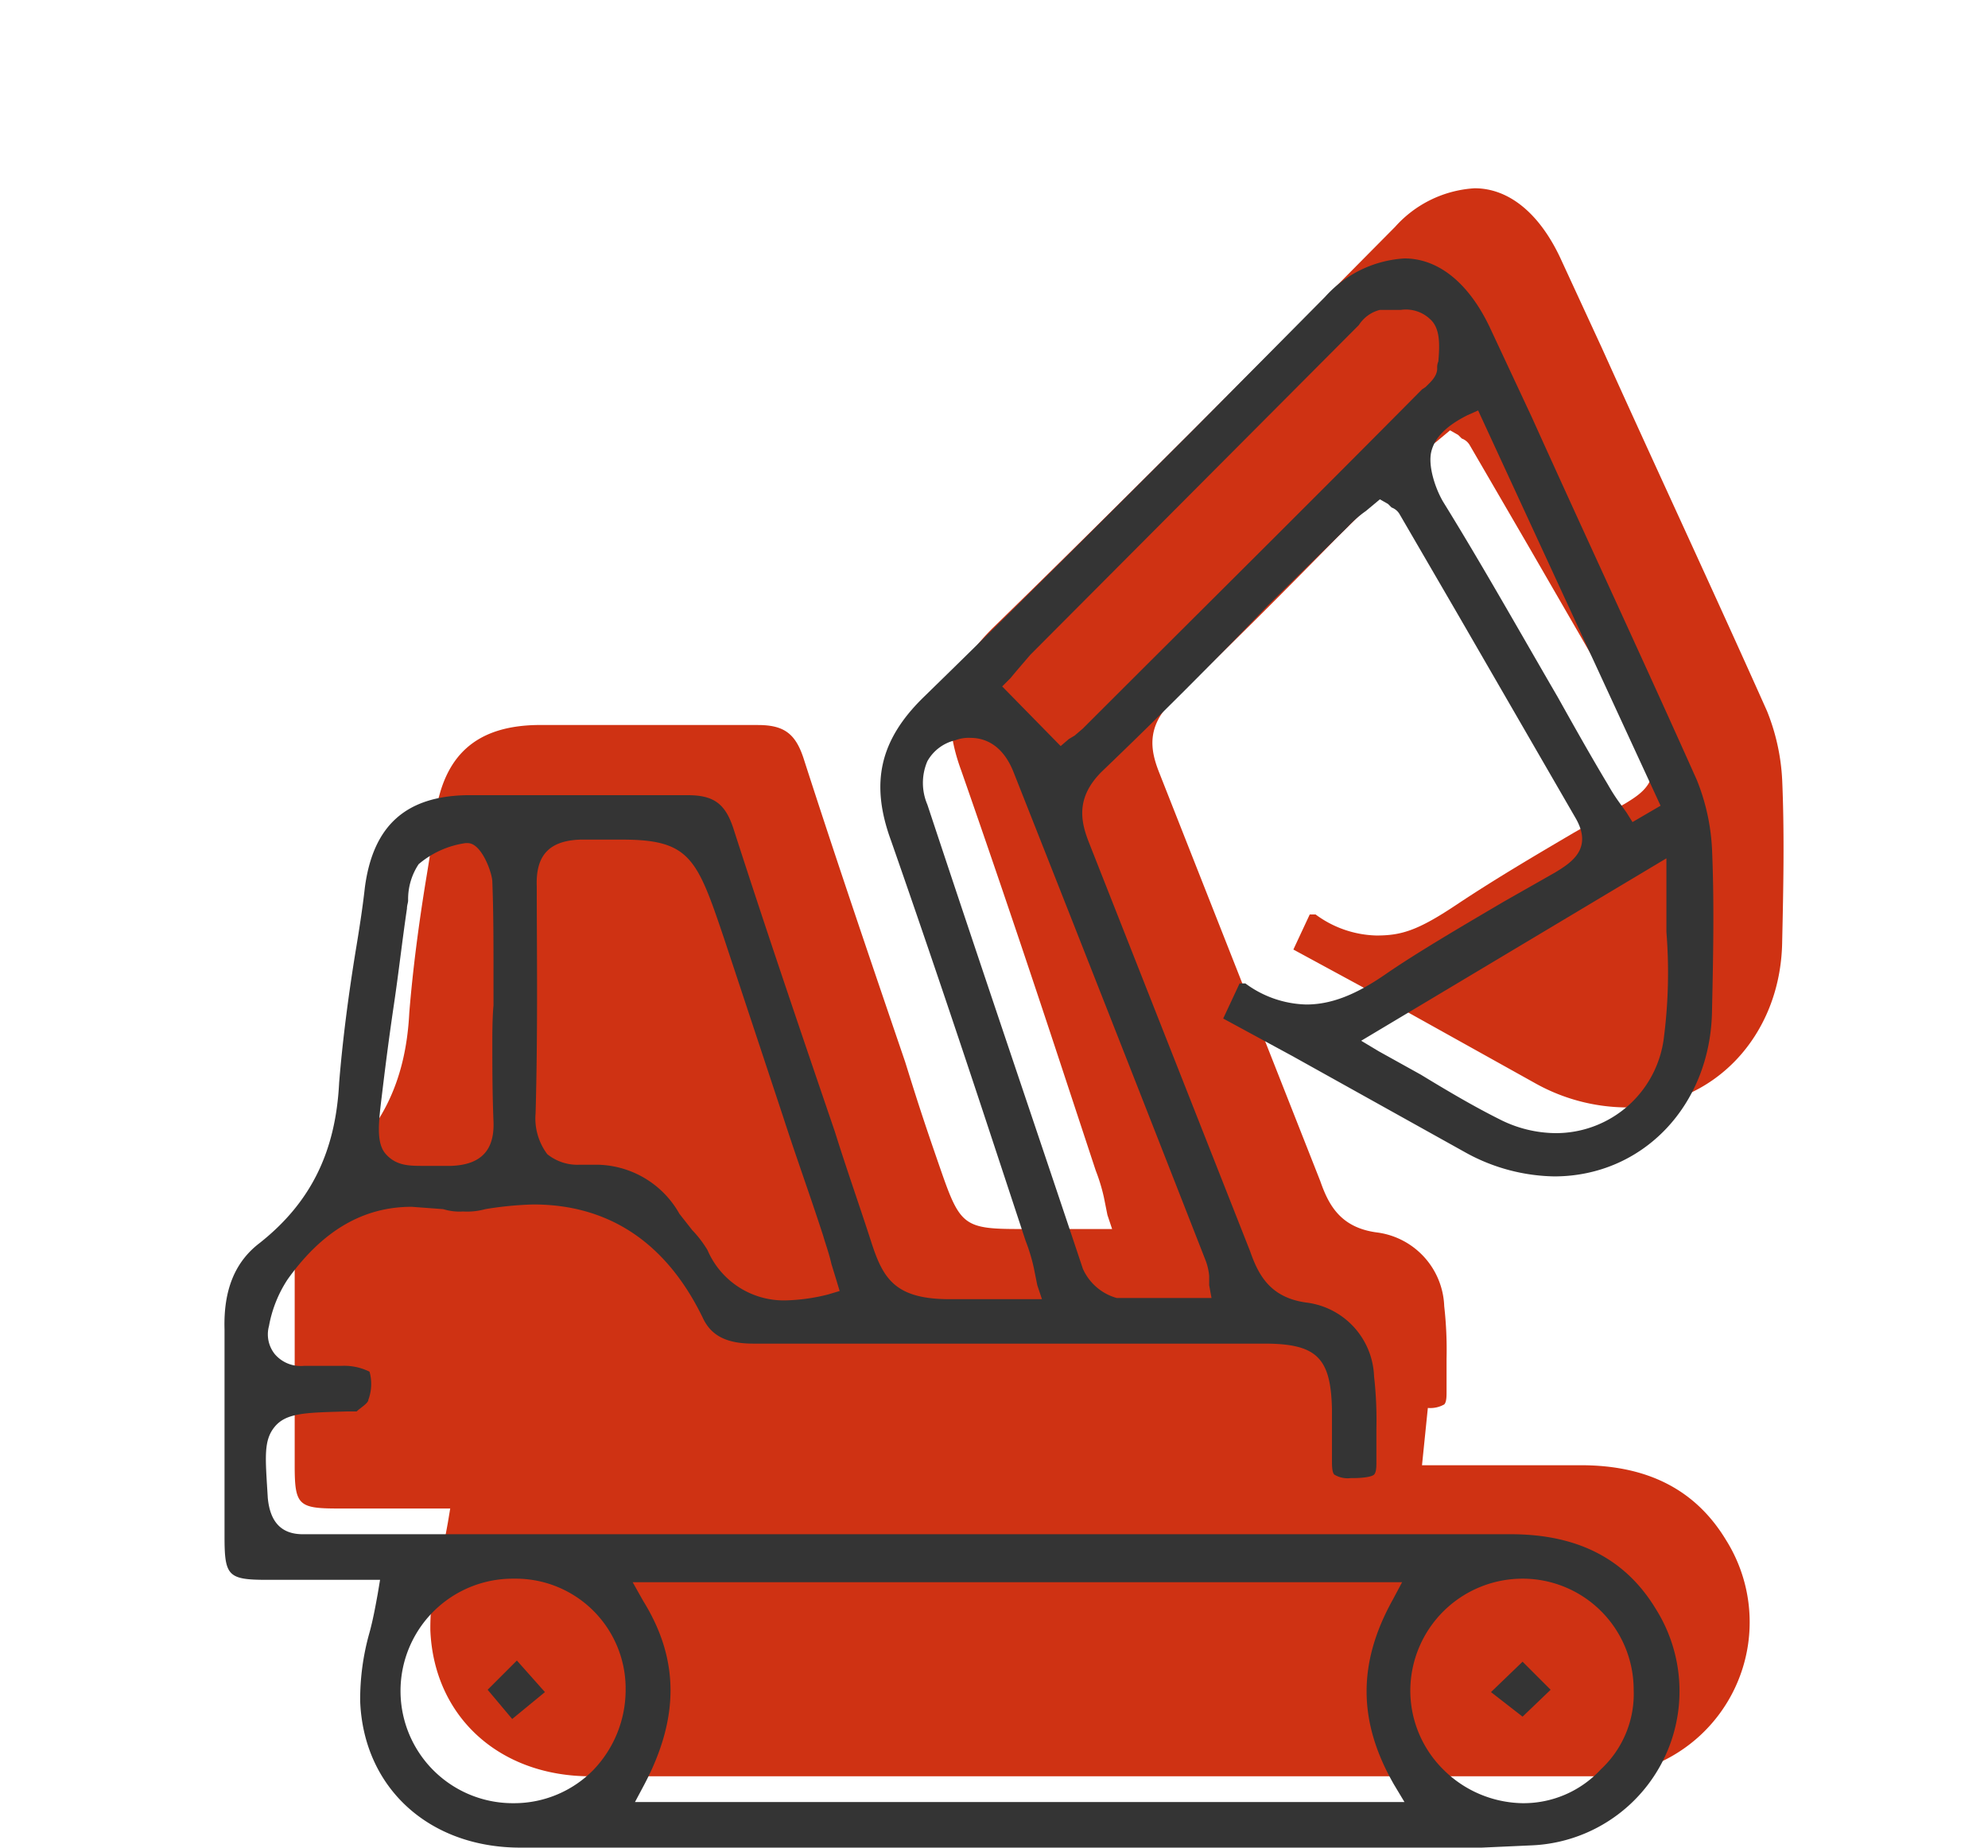
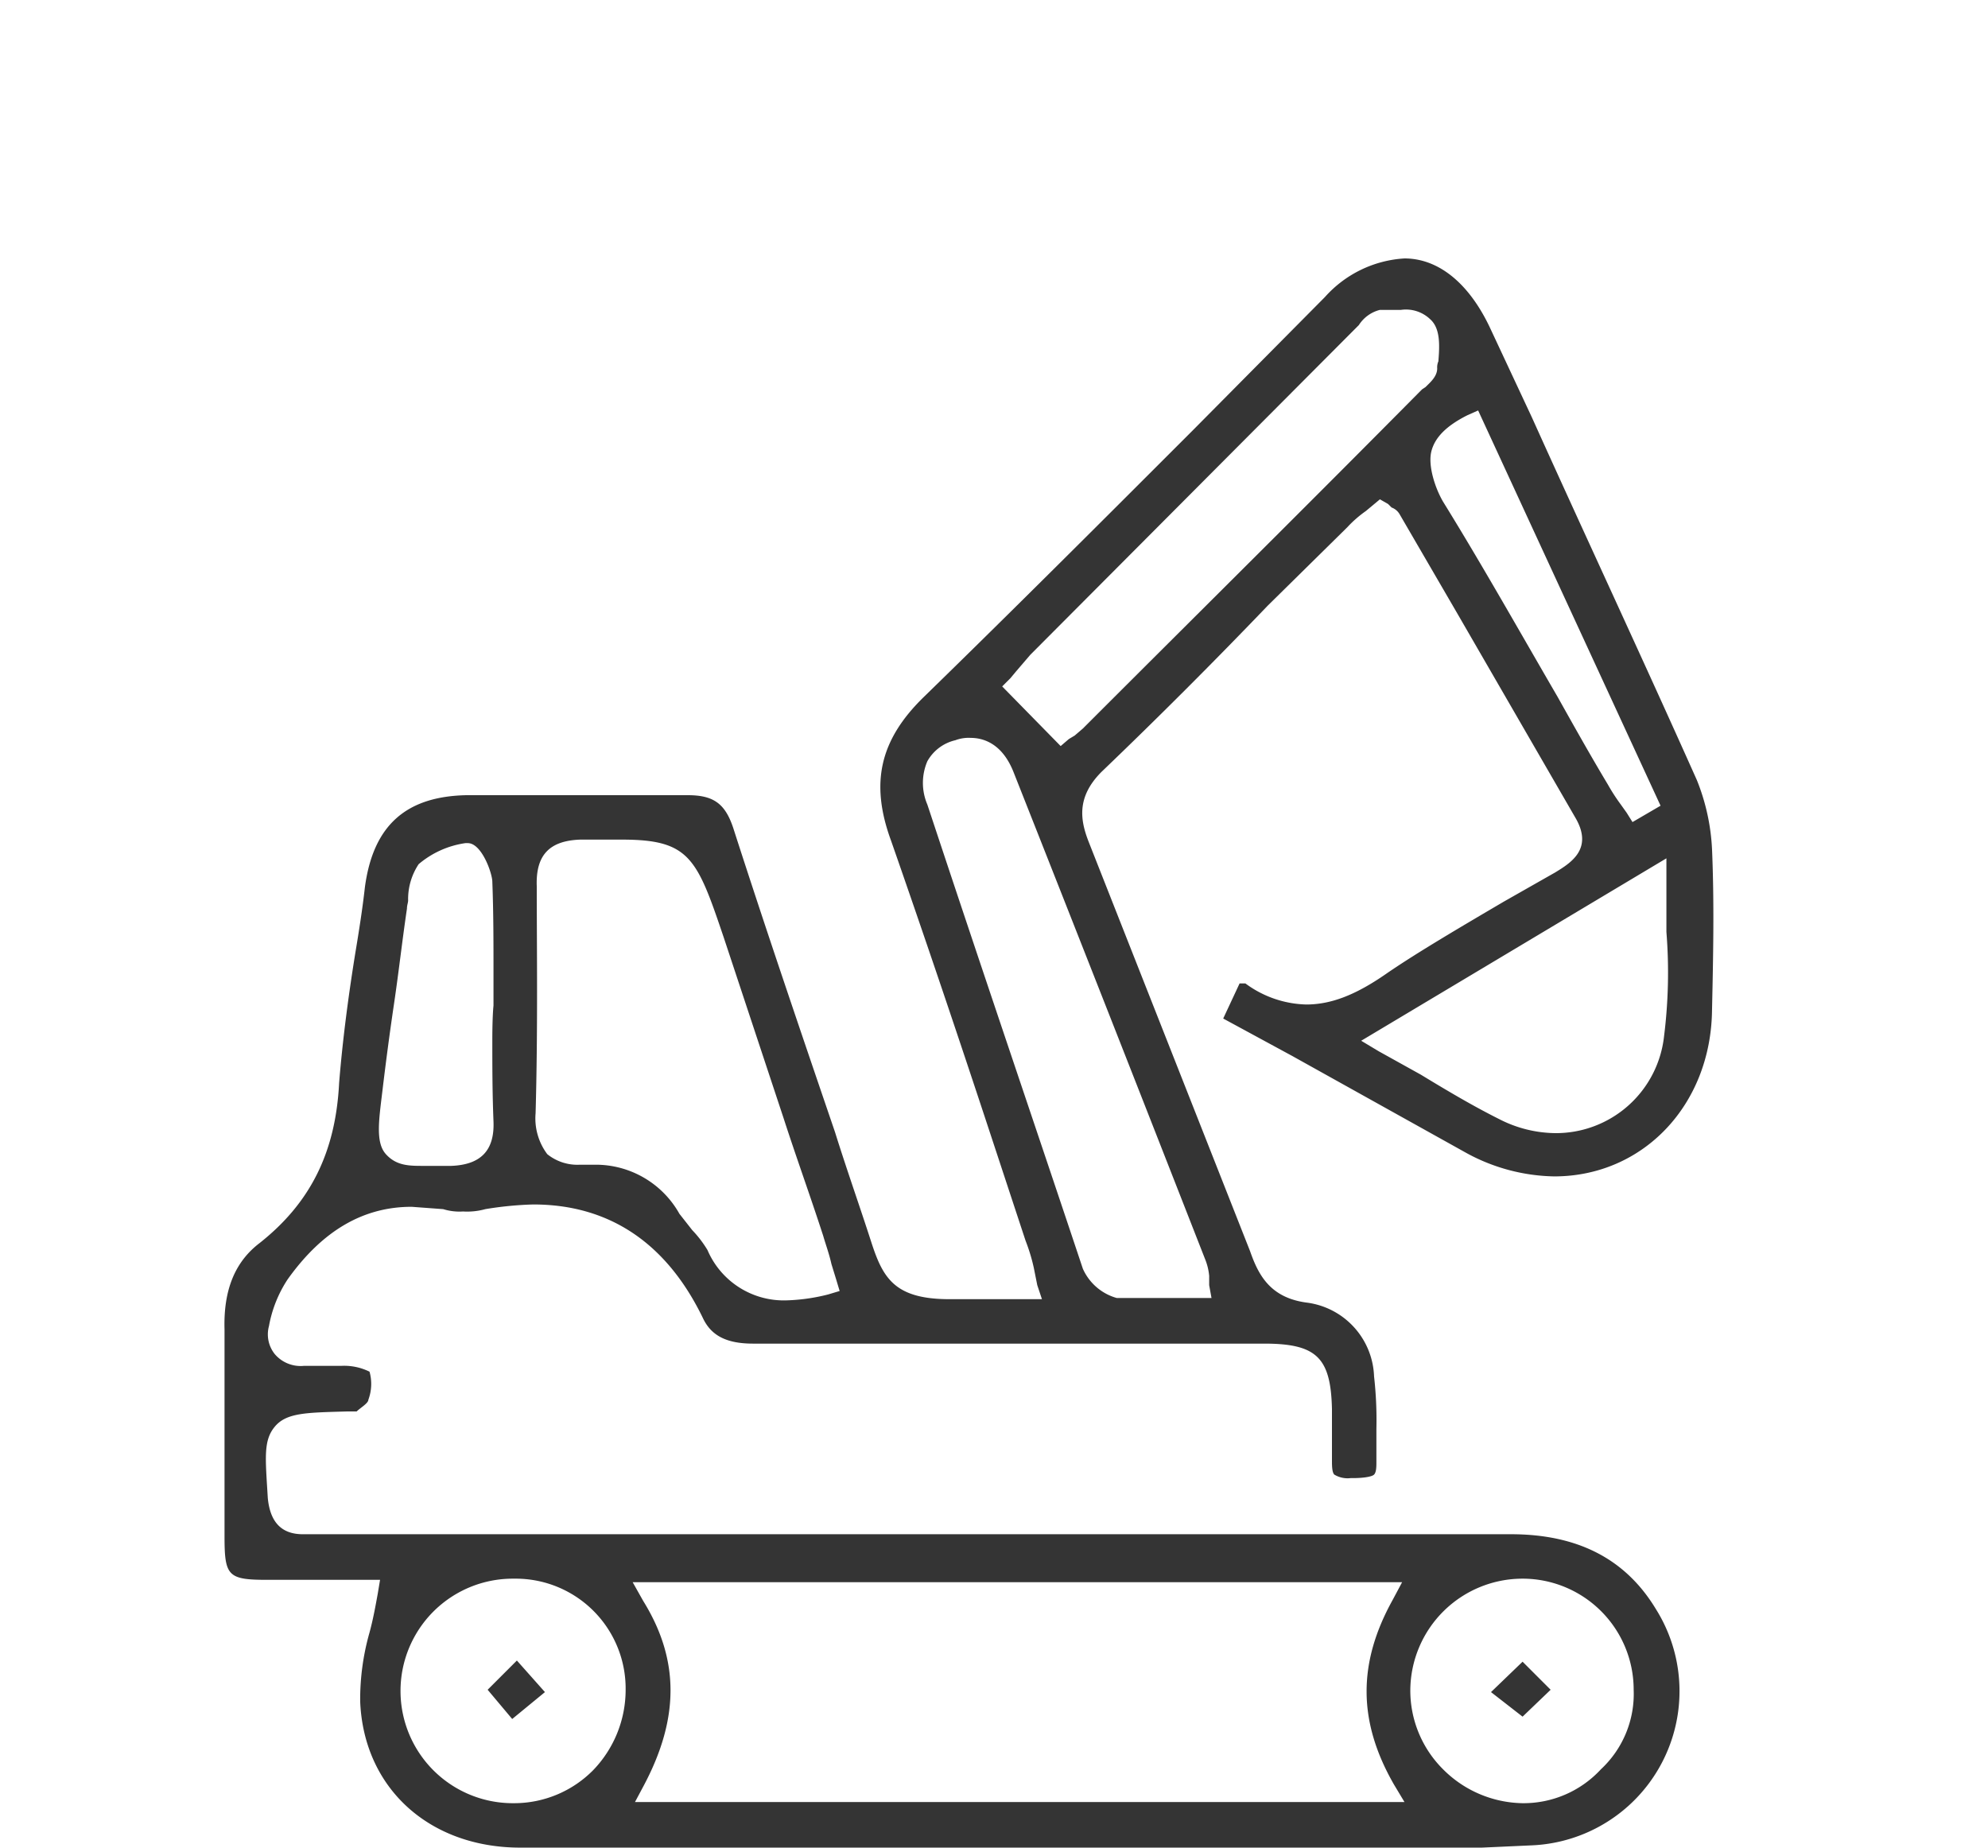
<svg xmlns="http://www.w3.org/2000/svg" id="erdbau" viewBox="0 0 170 158">
  <defs>
    <style>.cls-1{fill:#cf3213;}.cls-2{fill:#343434;}</style>
  </defs>
-   <path class="cls-1" d="M139,68.7l-4.4,2.5c-3.4,2-6.8,4-10.1,6.2s-4.7,2.6-6.8,2.6a9.1,9.1,0,0,1-5.2-1.8H112l-1.4,3,5.9,3.2,14.9,8.3a16.2,16.2,0,0,0,7.5,2c7.6,0,13.4-6.1,13.5-14.2.1-4.5.2-9.2,0-13.8a18.1,18.1,0,0,0-1.3-5.9c-4.6-10.3-9.5-20.8-14.1-31L133.4,22c-1.8-3.8-4.4-5.9-7.3-5.9a9.9,9.9,0,0,0-6.8,3.3L108,30.8c-7.5,7.5-15.3,15.3-23,22.8-3.8,3.7-4.6,7.4-2.8,12.3C85.1,74.2,88,82.8,90.7,91l3,9.1a15.5,15.5,0,0,1,.7,2.3l.3,1.5.4,1.2H87.2c-4.7,0-5.1-.3-6.7-4.9s-2.1-6.2-3.1-9.4c-2.9-8.5-5.9-17.3-8.7-26C68,62.7,67,62,64.8,62H45.9c-5.2.1-8,2.6-8.7,7.9-.2,1.8-.5,3.7-.8,5.5-.6,3.7-1.1,7.5-1.4,11.2-.3,6-2.5,10.3-6.8,13.7-2.1,1.6-3.1,4-3,7.4v17.6c0,3.4.3,3.7,3.7,3.7h9.6l-.2,1.2c-.2,1.1-.4,2.2-.7,3.3a20.9,20.9,0,0,0-.8,5.9c.3,7.4,5.9,12.5,13.7,12.5h86.6a13.2,13.2,0,0,0,10.5-20.2c-2.6-4.3-6.7-6.4-12.4-6.4H121.6l.5-4.9a2.4,2.4,0,0,0,1.4-.3c.2-.2.2-.7.2-1.1v-2.8a33.1,33.1,0,0,0-.2-4.5,6.6,6.6,0,0,0-5.7-6.3c-3.2-.4-4.2-2.4-4.9-4.4L99.1,66c-.7-1.8-1.1-3.8,1.1-6,4.8-4.6,9.6-9.4,14.2-14.1l6.8-6.7a10,10,0,0,1,1.6-1.4l.6-.5.6-.5.7.4.3.3a1.3,1.3,0,0,1,.7.6l5,8.6,10,17.3C142.3,66.7,140.3,67.9,139,68.7Zm4.7,64-1.1-1.2Z" />
  <path class="cls-2" d="M126.7,158H44.5c-7.8,0-13.4-5.1-13.7-12.5a20.9,20.9,0,0,1,.8-5.9c.3-1.1.5-2.2.7-3.3l.2-1.2H22.9c-3.4,0-3.7-.3-3.7-3.7V113.7c-.1-3.4.9-5.8,3-7.4,4.3-3.4,6.5-7.7,6.8-13.7.3-3.7.8-7.5,1.4-11.2.3-1.8.6-3.7.8-5.5.7-5.3,3.5-7.8,8.7-7.9H58.8c2.2,0,3.2.7,3.9,2.8,2.8,8.7,5.8,17.5,8.7,26,1,3.2,2.1,6.3,3.1,9.4s2,4.9,6.7,4.9h7.9l-.4-1.2-.3-1.5a15.5,15.5,0,0,0-.7-2.3l-3-9.1c-2.7-8.2-5.6-16.8-8.5-25.1-1.8-4.9-1-8.6,2.8-12.3,7.7-7.5,15.5-15.3,23-22.8l11.3-11.4a9.9,9.9,0,0,1,6.8-3.3c2.9,0,5.5,2.1,7.3,5.9l3.6,7.7c4.6,10.2,9.5,20.7,14.1,31a18.1,18.1,0,0,1,1.3,5.9c.2,4.6.1,9.3,0,13.8-.1,8.1-5.9,14.2-13.5,14.2a16.2,16.2,0,0,1-7.5-2l-14.9-8.3-5.9-3.2,1.4-3h.5a9.1,9.1,0,0,0,5.2,1.8c2.1,0,4.2-.8,6.8-2.6s6.7-4.2,10.1-6.2l4.4-2.5c1.3-.8,3.3-2,1.7-4.7l-10-17.3-5-8.6a1.3,1.3,0,0,0-.7-.6l-.3-.3-.7-.4-.6.5-.6.5a10,10,0,0,0-1.6,1.4l-6.8,6.7C103.8,56.6,99,61.4,94.2,66c-2.2,2.2-1.8,4.2-1.1,6l13.8,35c.7,2,1.7,4,4.9,4.4a6.6,6.6,0,0,1,5.7,6.3,33.1,33.1,0,0,1,.2,4.5V125c0,.4,0,.9-.2,1.1s-1,.3-1.8.3h-.2a2.2,2.2,0,0,1-1.4-.3c-.2-.2-.2-.8-.2-1.2s0-2.2,0-3.3v-1.1c-.1-4.4-1.3-5.6-5.8-5.6H64.4c-2.3,0-3.6-.7-4.3-2.2-3.1-6.4-8-9.7-14.5-9.7a29.9,29.9,0,0,0-4.1.4,5.8,5.8,0,0,1-1.9.2,4.7,4.7,0,0,1-1.7-.2l-2.7-.2c-4.1,0-7.6,2-10.6,6.2a10.7,10.7,0,0,0-1.6,4,2.7,2.7,0,0,0,.5,2.4,2.9,2.9,0,0,0,2.5,1h3.2a4.9,4.9,0,0,1,2.4.5,3.9,3.9,0,0,1-.1,2.4c0,.3-.7.7-1,1h-.8c-3.5.1-5.2.1-6.2,1.3s-.8,2.7-.6,6.1h0c.2,2.1,1.2,3.1,3,3.1H129.2c5.7,0,9.8,2.1,12.4,6.4a13.2,13.2,0,0,1-10.5,20.2Zm3.5-23a9.6,9.6,0,0,0-9.6,9.5,9.5,9.5,0,0,0,2.8,6.8,9.8,9.8,0,0,0,6.8,2.9,9,9,0,0,0,6.7-2.9,8.8,8.8,0,0,0,2.8-6.8,9.5,9.5,0,0,0-9.4-9.5Zm-86.4,0a9.6,9.6,0,0,0,.1,19.2H44a9.5,9.5,0,0,0,6.7-2.8,9.9,9.9,0,0,0,2.8-6.9A9.4,9.4,0,0,0,44,135ZM55,136.9c3.1,5,3.1,10,.1,15.7l-.8,1.5h65.8l-.9-1.5c-3.1-5.4-3.1-10.4-.1-15.8l.8-1.5H54.1ZM50.9,99.6a8.2,8.2,0,0,1,7.2,4.2l1.1,1.4a9.6,9.6,0,0,1,1.3,1.7,7.1,7.1,0,0,0,6.8,4.3,16.3,16.3,0,0,0,3.5-.5l1-.3-.3-1-.4-1.3c-.2-.9-.5-1.7-.7-2.4-1.1-3.4-2.3-6.7-3.4-10.1L61.9,80.2c-2.3-6.8-2.9-8.4-8.7-8.4H49.6c-2.6.1-3.8,1.3-3.7,4,0,5.3.1,12.3-.1,19.4a5.1,5.1,0,0,0,1,3.5,4.1,4.1,0,0,0,2.8.9h1.3ZM83,63.1a3.2,3.2,0,0,0-1.3.2,3.7,3.7,0,0,0-2.4,1.8,4.7,4.7,0,0,0,0,3.7c5.1,15.4,9.4,28,13.3,39.7a4.5,4.5,0,0,0,2.9,2.5h8.1l-.2-1.1v-.8a5,5,0,0,0-.3-1.3C97.7,94,92.2,80,86.7,66.1,85.7,63.5,84,63.1,83,63.1Zm-43.2,9a7.9,7.9,0,0,0-4,1.8,5.4,5.4,0,0,0-.9,3.1c0,.2-.1.4-.1.7-.4,2.7-.7,5.4-1.1,8.1s-.7,5-1,7.5-.6,4.4.3,5.4,2,1,3.2,1h2.4c2.5-.1,3.7-1.3,3.6-3.8s-.1-4.7-.1-6.9.1-3,.1-3V83.1c0-2.5,0-5.1-.1-7.7,0-.7-.9-3.3-2.1-3.3h-.2ZM116.4,89l1.5.9,3.6,2c2.3,1.4,4.5,2.7,6.7,3.8a10.7,10.7,0,0,0,4.8,1.2h0a9.3,9.3,0,0,0,9.3-8.3,43.6,43.6,0,0,0,.2-8.9V73.4Zm9.1-53.5c-1.8.9-2.8,1.9-3.1,3.1s.3,3.1,1,4.3c3.4,5.5,6.6,11.2,9.8,16.7,1.4,2.5,2.8,5,4.3,7.5a16.3,16.3,0,0,0,1.1,1.7l.5.7.5.8,2.4-1.4L126.4,35.1Zm-5.7-9H118a3,3,0,0,0-1.8,1.3l-.4.4L88.1,56l-1.2,1.4-.5.6-.7.7,5,5.1.7-.6.5-.3.7-.6c9.7-9.7,19.4-19.3,29-29l.3-.2c.4-.4,1-.9,1-1.6a1.3,1.3,0,0,1,.1-.6c.1-1.3.2-2.8-.7-3.6A3,3,0,0,0,119.8,26.5Zm-78.1,118,2.5-2.5,2.4,2.7L43.8,147Zm85.8.2,2.7-2.6,2.4,2.4-2.4,2.3Z" />
</svg>